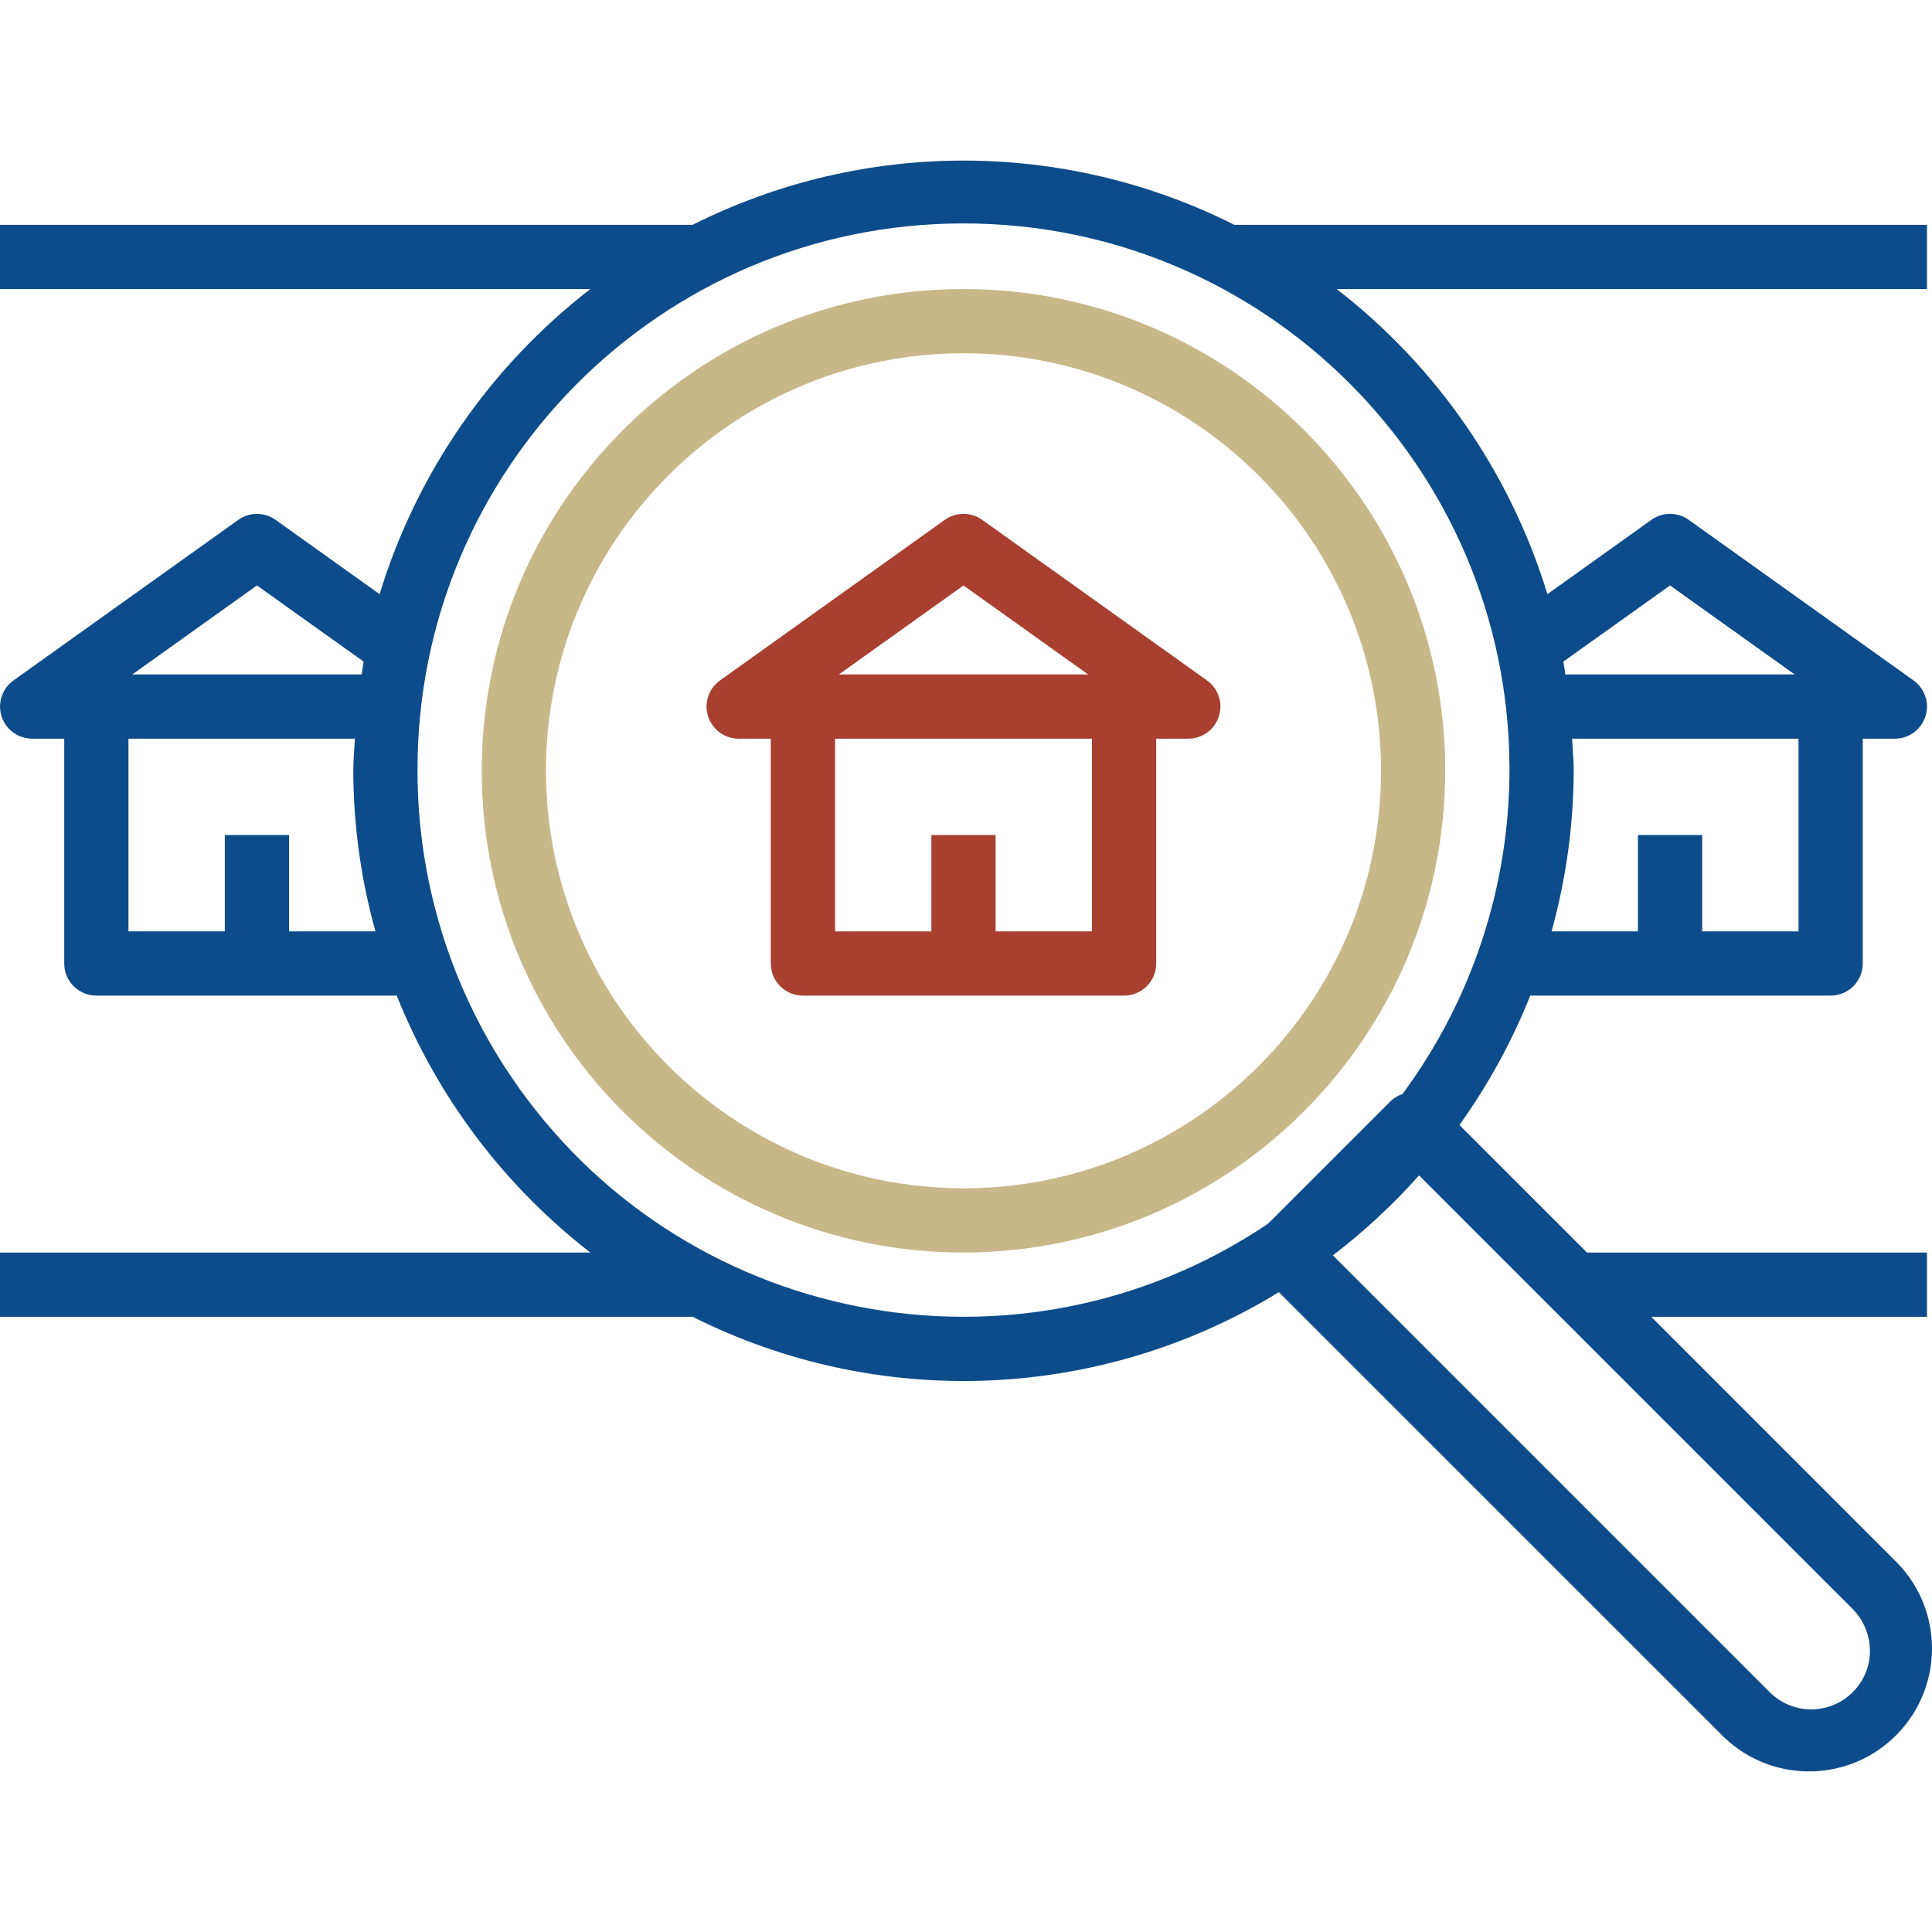
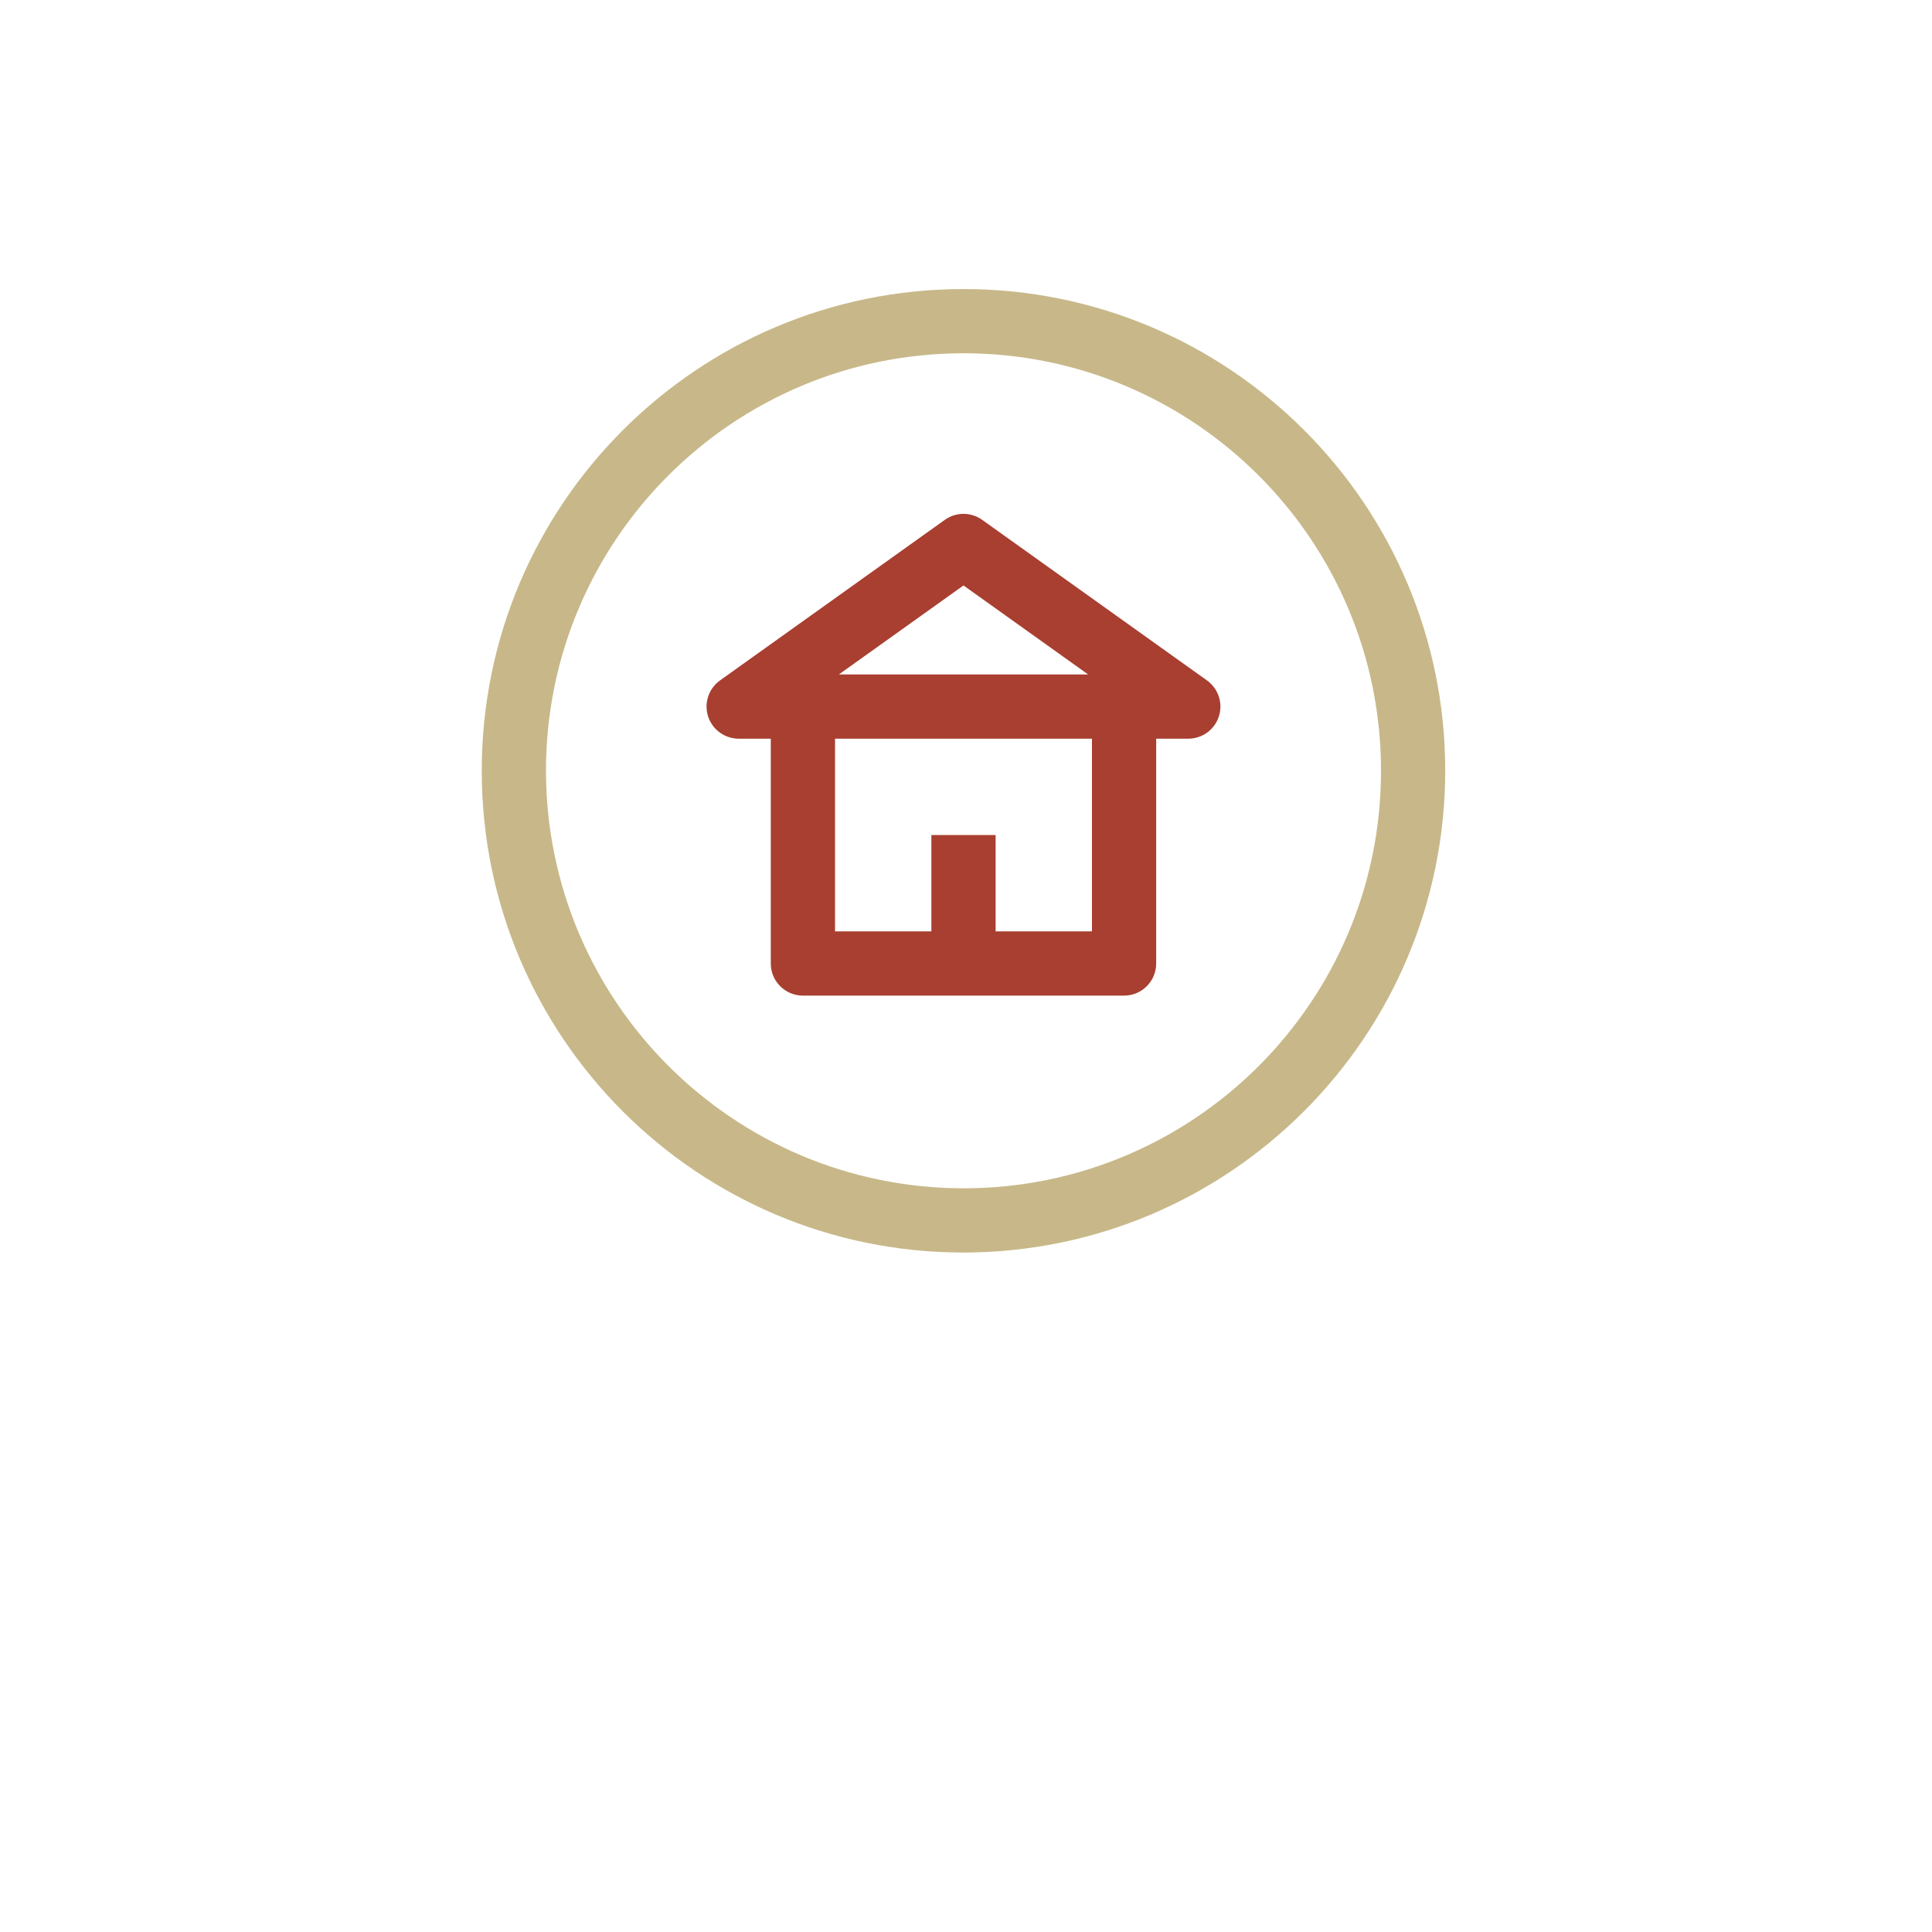
<svg xmlns="http://www.w3.org/2000/svg" version="1.1" id="Capa_1" x="0px" y="0px" viewBox="0 0 481.248 481.248" style="enable-background:new 0 0 481.248 481.248;" xml:space="preserve" width="512px" height="512px" class="">
  <g>
    <g>
      <g>
        <path d="M300.648,169.488l-56-40c-2.781-1.985-6.515-1.985-9.296,0l-56,40c-3.596,2.566-4.431,7.563-1.865,11.159    c1.502,2.104,3.928,3.353,6.513,3.353h8v56c0,4.418,3.582,8,8,8h80c4.418,0,8-3.582,8-8v-56h8c4.418,0.001,8-3.581,8.001-7.999    C304.001,173.416,302.752,170.99,300.648,169.488z M240,145.832L271.04,168h-62.08L240,145.832z M272,232h-24v-24h-16v24h-24v-48    h64V232z" data-original="#000000" class="active-path" data-old_color="#0000ff" fill="#a83f30" />
      </g>
    </g>
    <g>
      <g>
        <path d="M240,72c-66.274,0-120,53.726-120,120s53.726,120,120,120c66.243-0.075,119.925-53.757,120-120    C360,125.726,306.274,72,240,72z M240,296c-57.41-0.066-103.934-46.59-104-104c0-57.438,46.562-104,104-104s104,46.562,104,104    S297.438,296,240,296z" data-original="#000000" class="active-path" data-old_color="#ff0000" fill="#c8b889" />
      </g>
    </g>
    <g>
      <g>
-         <path d="M472.8,389.504L411.312,328H480v-16h-84.688l-31.776-31.776c7.163-9.988,13.086-20.808,17.64-32.224H456    c4.418,0,8-3.582,8-8v-56h8c4.418,0.001,8-3.581,8.001-7.999c0-2.585-1.249-5.011-3.353-6.513l-56-40    c-2.781-1.985-6.515-1.985-9.296,0L385.448,148c-9.211-30.156-27.554-56.71-52.496-76H480V56H307.472    c-42.452-21.333-92.492-21.333-134.944,0H0v16h147.048c-24.942,19.29-43.284,45.844-52.496,76l-25.904-18.504    c-2.781-1.985-6.515-1.985-9.296,0l-56,40c-3.592,2.573-4.418,7.57-1.846,11.162c1.5,2.095,3.917,3.339,6.494,3.342h8v56    c0,4.418,3.582,8,8,8h74.824c10.083,25.25,26.732,47.347,48.224,64H0v16h172.528c46.464,23.337,101.686,21.02,146.032-6.128    L429.504,432.8c12.248,11.664,31.632,11.191,43.296-1.056C484.064,419.916,484.064,401.331,472.8,389.504z M416,145.832    L447.04,168h-57.128c-0.168-1.064-0.296-2.136-0.488-3.2L416,145.832z M392,192c0-2.704-0.264-5.336-0.408-8H448v48h-24v-24h-16    v24h-21.52C390.101,218.974,391.958,205.52,392,192z M64,145.832L90.576,164.8c-0.192,1.056-0.32,2.128-0.488,3.2H32.96    L64,145.832z M72,232v-24H56v24H32v-48h56.408c-0.144,2.664-0.408,5.296-0.408,8c0.042,13.52,1.899,26.974,5.52,40H72z     M315.88,304.8c-62.267,41.943-146.745,25.467-188.688-36.8c-15.128-22.458-23.204-48.922-23.192-76    c-0.191-75.11,60.543-136.155,135.653-136.346c75.11-0.191,136.155,60.543,136.346,135.653    c0.074,29.228-9.27,57.703-26.647,81.204c-1.128,0.375-2.157,1.001-3.008,1.832L315.88,304.8z M461.504,421.504    c-5.709,5.713-14.969,5.716-20.681,0.007c-0.002-0.002-0.004-0.004-0.007-0.007l-108.8-108.8    c7.769-5.943,14.954-12.613,21.456-19.92l108,108c2.038,2.044,3.429,4.643,4,7.472    C466.495,413.06,464.999,418.054,461.504,421.504z" data-original="#000000" class="active-path" data-old_color="#ffff00" fill="#0d4c8b" />
-       </g>
+         </g>
    </g>
  </g>
</svg>